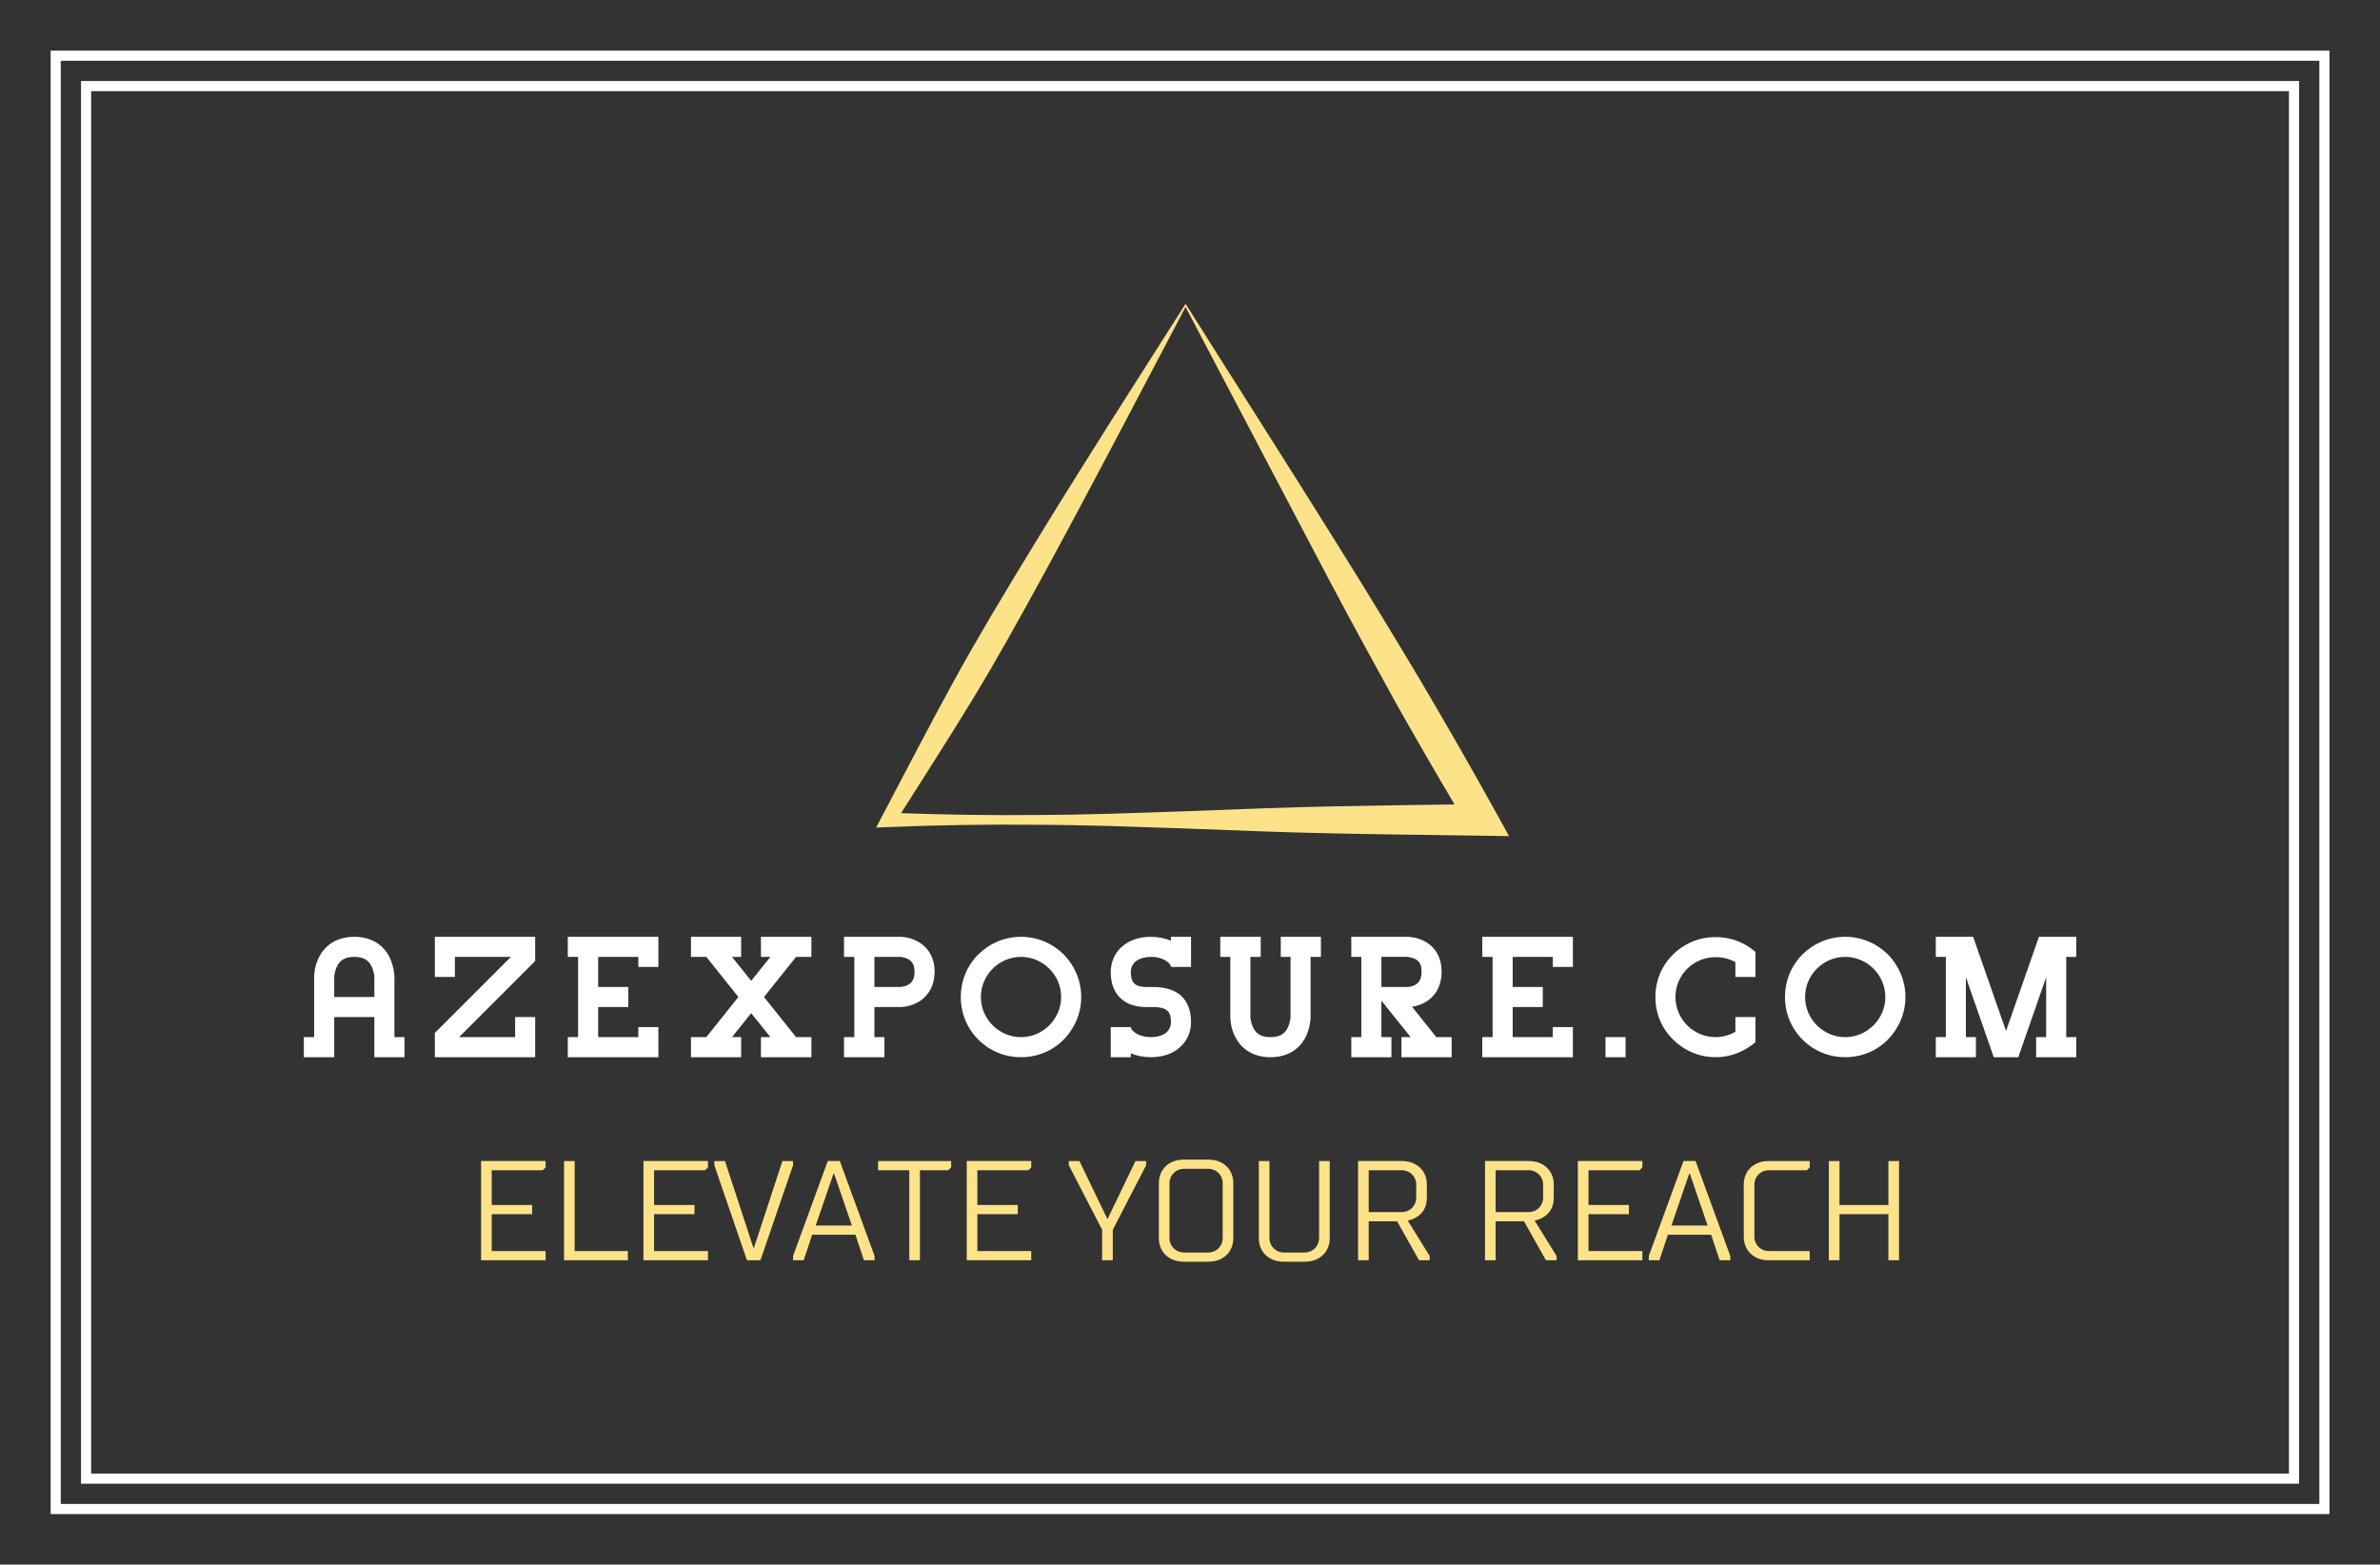
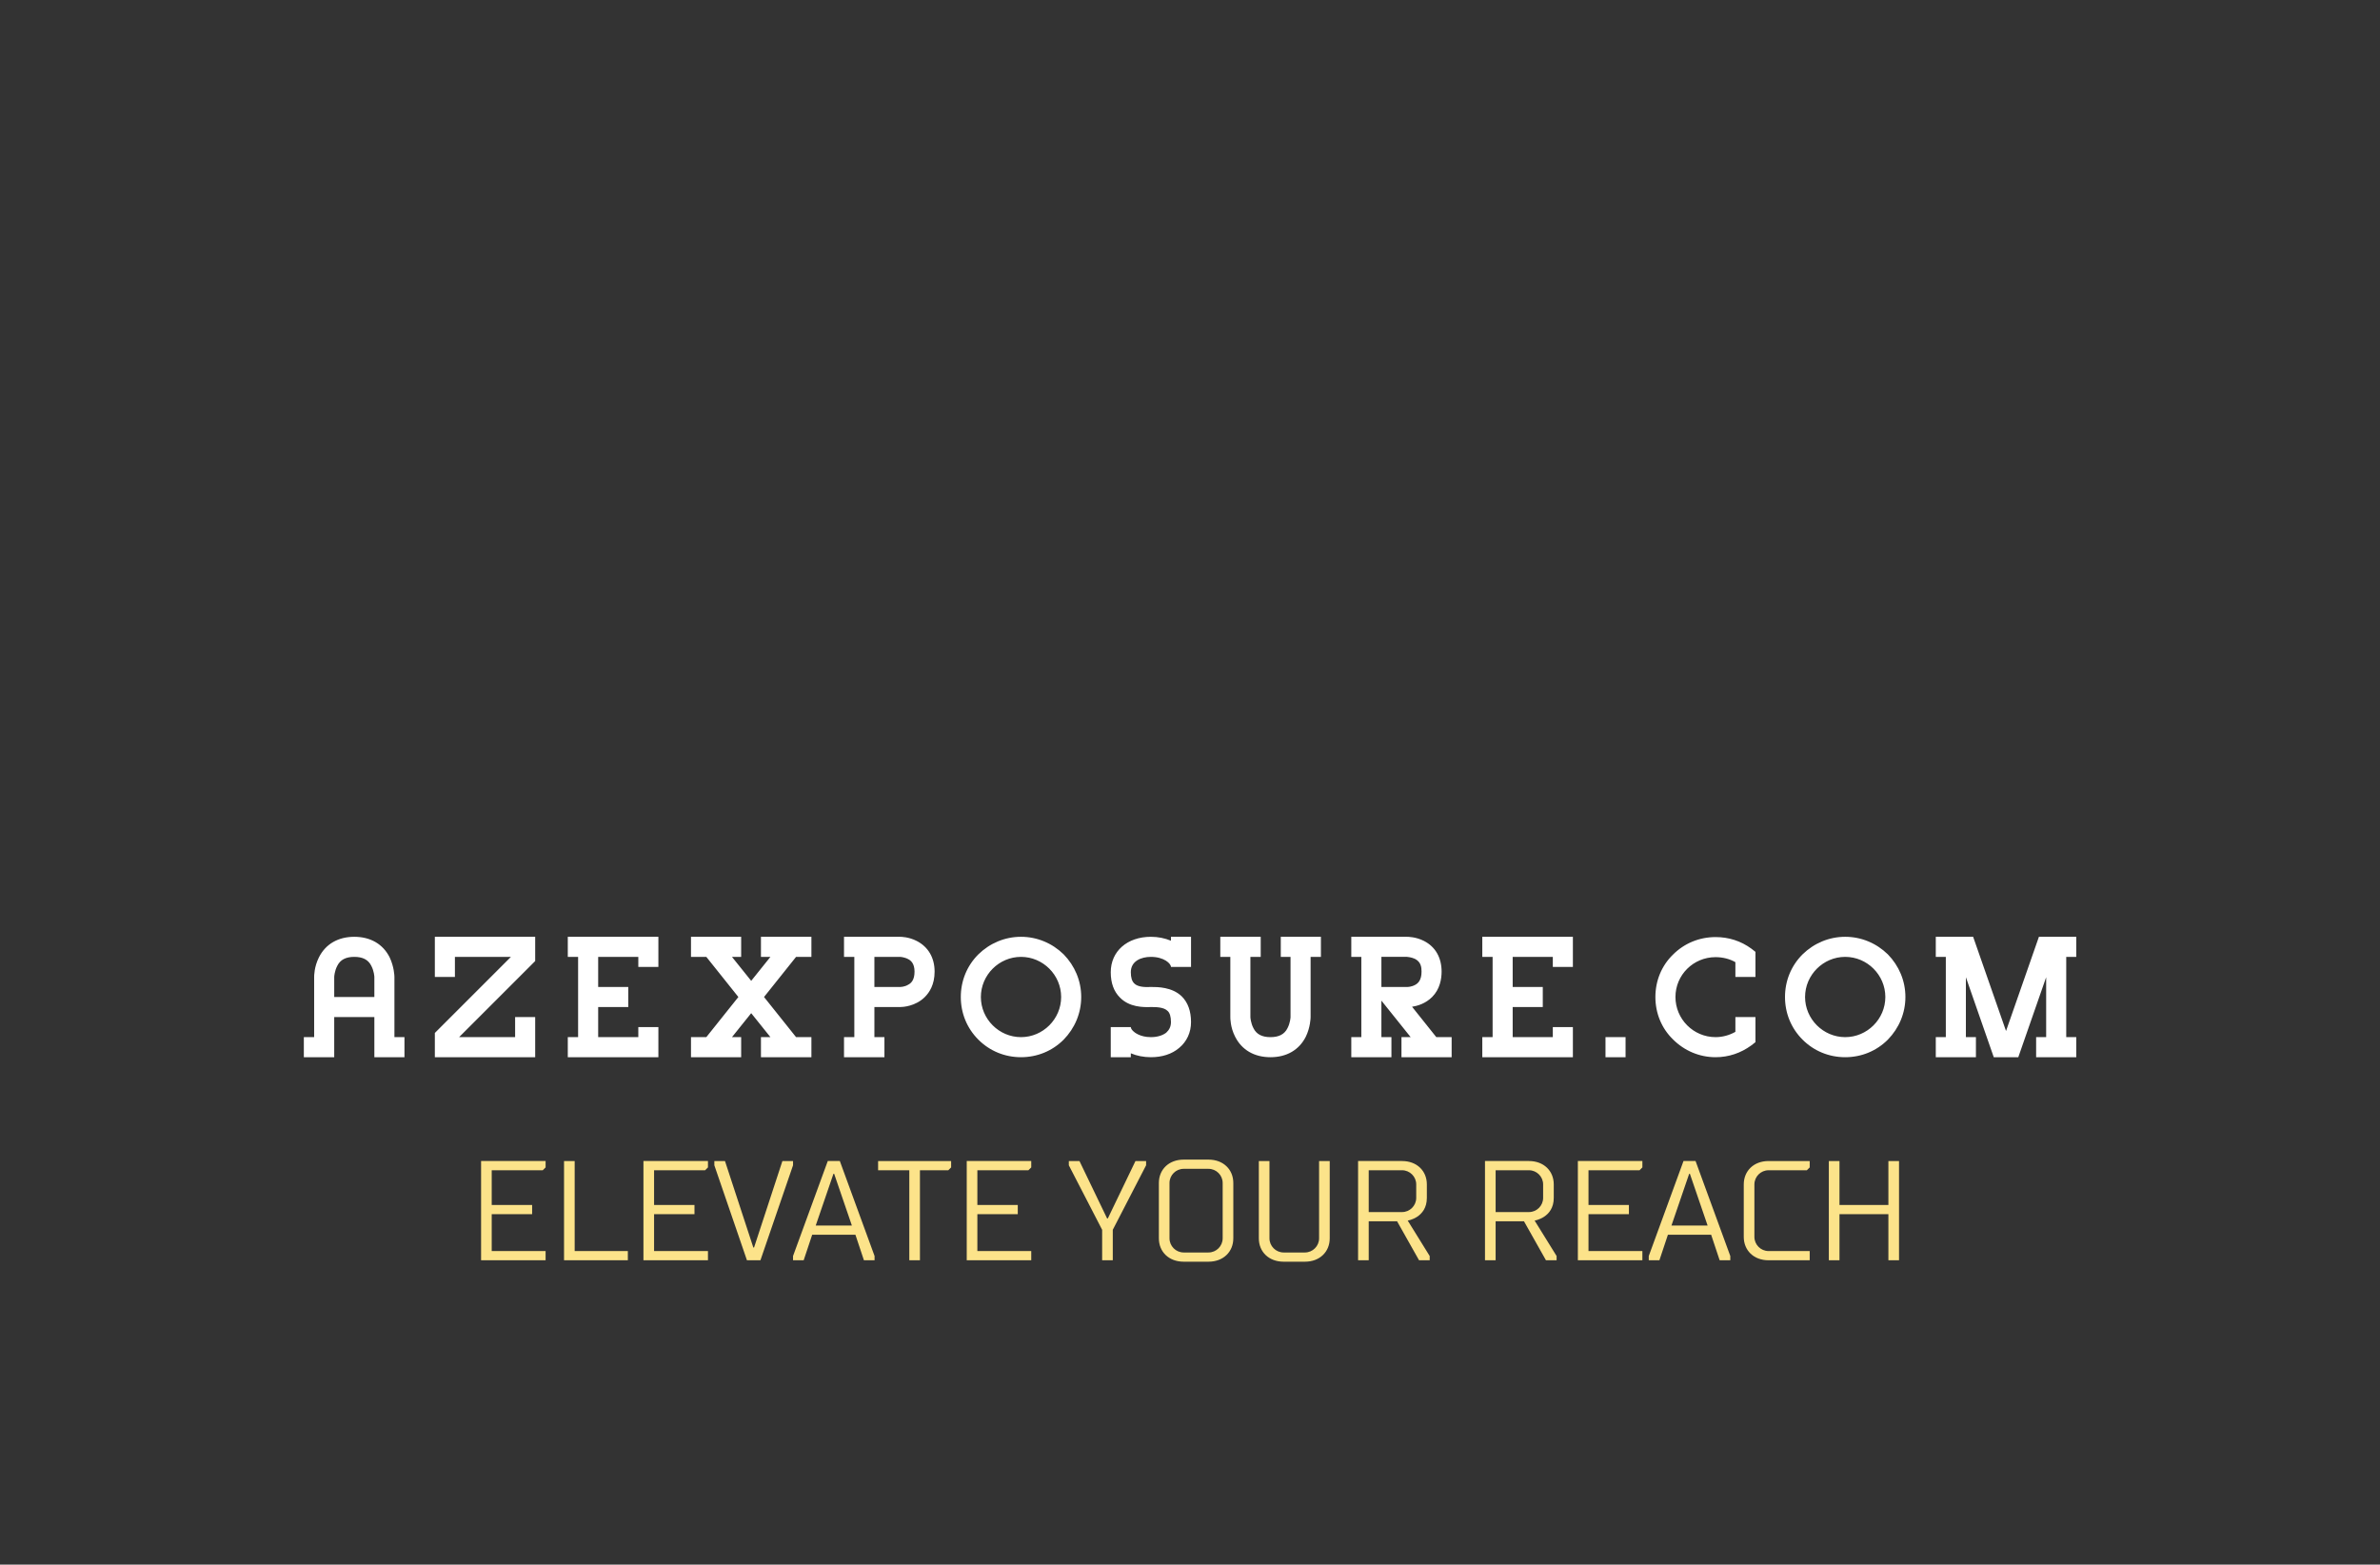
<svg xmlns="http://www.w3.org/2000/svg" version="1.1" width="3133.333" height="2060" viewBox="0 0 3133.333 2060">
  <rect x="0" y="0" width="3133.333" height="2060" fill="#333333" stroke="none" />
  <g transform="scale(6.667) translate(10, 10)">
    <defs id="SvgjsDefs2549" />
    <g id="SvgjsG2550" transform="matrix(1,0,0,1,0,0)" fill="#ffffff">
-       <path fill-rule="evenodd" d=" M0,0 H450 V289 H0,0 z M2,2 H448 V287 H2,2 z M6,6 H444 V283 H6 z M8,8 H442 V281 H6,8 z " />
-     </g>
+       </g>
    <g id="SvgjsG2551" transform="matrix(1.324,0,0,1.324,158.393,38.393)" fill="#fce38a">
-       <path d="M27.437,86.467c3.69,0.009,7.379,0.094,11.069,0.187l11.069,0.366 c7.379,0.279,14.758,0.592,22.137,0.733c7.379,0.16,14.758,0.226,22.137,0.344 l4.033,0.064l-1.989-3.602c-3.651-6.612-7.445-13.195-11.298-19.735 c-3.895-6.498-7.816-12.979-11.777-19.314 C64.914,32.808,57.036,20.528,49.638,8.766l-11.439,17.982 c-3.884,6.169-7.831,12.455-11.737,18.875c-3.899,6.417-7.827,12.897-11.479,19.58 c-3.667,6.669-7.125,13.4-10.612,19.998l-0.891,1.686l1.821-0.076 C12.679,86.504,20.058,86.396,27.437,86.467z M17.787,67.903 c3.737-6.107,7.199-12.416,10.689-18.788c3.484-6.37,6.927-12.874,10.432-19.494 L49.638,9.234l21.031,39.993c3.407,6.455,6.854,12.763,10.328,19.055 c2.857,5.079,5.775,10.124,8.756,15.154c-6.014,0.084-12.027,0.156-18.041,0.286 c-7.379,0.141-14.758,0.454-22.137,0.733l-11.069,0.366 c-3.69,0.093-7.379,0.178-11.069,0.187c-6.743,0.065-13.487-0.027-20.23-0.277 C10.787,79.075,14.375,73.513,17.787,67.903z" />
-     </g>
+       </g>
    <g id="SvgjsG2552" transform="matrix(1.376,0,0,1.376,49.119,143.737)" fill="#ffffff">
      <path d="M13.64 37.12 l1.44 0 l0 2.88 l-4.32 0 l0 -5.76 l-5.76 0 l0 5.76 l-4.36 0 l0 -2.88 l1.48 0 l0 -8.64 c0 -0.16 0 -1.44 0.68 -2.8 c0.96 -1.92 2.76 -2.96 5.08 -2.96 s4.12 1.04 5.08 2.96 c0.64 1.36 0.68 2.64 0.68 2.8 l0 8.64 z M5 31.36 l5.76 0 l0 -2.88 c0 -0.04 -0.04 -0.84 -0.44 -1.6 c-0.44 -0.88 -1.24 -1.28 -2.44 -1.28 s-2 0.4 -2.44 1.28 c-0.4 0.76 -0.44 1.56 -0.44 1.6 l0 2.88 z M33.84 40 l-14.4 0 l0 -3.48 l10.92 -10.92 l-8.04 0 l0 2.88 l-2.88 0 l0 -5.76 l14.4 0 l0 3.48 l-10.92 10.92 l8.04 0 l0 -2.88 l2.88 0 l0 5.76 z M51.52 27.04 l-2.88 0 l0 -1.44 l-5.76 0 l0 4.32 l4.32 0 l0 2.88 l-4.32 0 l0 4.32 l5.76 0 l0 -1.44 l2.88 0 l0 4.32 l-8.64 0 l-2.88 0 l-1.48 0 l0 -2.88 l1.48 0 l0 -11.52 l-1.48 0 l0 -2.88 l1.48 0 l2.88 0 l8.64 0 l0 4.32 z M71.28 25.6 l-4.6 5.76 l4.6 5.76 l2.2 0 l0 2.88 l-7.24 0 l0 -2.88 l1.36 0 l-2.76 -3.44 l-2.76 3.44 l1.32 0 l0 2.88 l-7.2 0 l0 -2.88 l2.2 0 l4.6 -5.76 l-4.6 -5.76 l-2.2 0 l0 -2.88 l7.2 0 l0 2.88 l-1.32 0 l2.76 3.44 l2.76 -3.44 l-1.36 0 l0 -2.88 l7.24 0 l0 2.88 l-2.2 0 z M91.16 27.72 c0 1.88 -0.76 3 -1.4 3.64 c-1.36 1.36 -3.2 1.44 -3.52 1.44 l0 0 l-3.72 0 l0 4.32 l1.44 0 l0 2.88 l-1.44 0 l-2.88 0 l-1.48 0 l0 -2.88 l1.48 0 l0 -11.52 l-1.48 0 l0 -2.88 l1.48 0 l2.88 0 l3.68 0 c0.12 0 1.24 0 2.4 0.6 c1.64 0.84 2.56 2.4 2.56 4.4 z M87.36 29.6 c0.4 -0.2 0.92 -0.64 0.92 -1.88 c0 -1.16 -0.52 -1.6 -0.92 -1.8 c-0.52 -0.28 -1.12 -0.32 -1.16 -0.32 l-3.68 0 l0 4.32 l3.68 0 c0.04 0 0.64 0 1.16 -0.32 z M103.56 40 c-2.32 0 -4.48 -0.88 -6.12 -2.52 s-2.52 -3.8 -2.52 -6.12 s0.88 -4.48 2.52 -6.12 c1.64 -1.6 3.8 -2.52 6.12 -2.52 s4.48 0.92 6.12 2.52 c1.6 1.64 2.52 3.8 2.52 6.12 s-0.92 4.48 -2.52 6.12 c-1.64 1.64 -3.8 2.52 -6.12 2.52 z M103.56 25.6 c-3.16 0 -5.76 2.6 -5.76 5.76 s2.6 5.76 5.76 5.76 s5.76 -2.6 5.76 -5.76 s-2.6 -5.76 -5.76 -5.76 z M122.2 25.6 c-1.4 0 -2.88 0.6 -2.88 2.2 c0 0.76 0.16 1.28 0.48 1.6 c0.52 0.56 1.68 0.56 2.4 0.52 c0.96 0 3.04 0 4.44 1.36 c0.88 0.88 1.32 2.12 1.32 3.68 c0 1.48 -0.6 2.8 -1.72 3.72 c-1.04 0.88 -2.44 1.32 -4.04 1.32 c-1.04 0 -2.04 -0.2 -2.88 -0.56 l0 0.56 l-2.88 0 l0 -4.32 l0 0 l2.88 0 l0 0 c0 0.16 0.12 0.36 0.32 0.56 s1 0.88 2.56 0.88 c0.92 0 1.68 -0.24 2.2 -0.64 c0.44 -0.4 0.68 -0.88 0.68 -1.52 c0 -0.76 -0.16 -1.32 -0.48 -1.6 c-0.56 -0.56 -1.68 -0.56 -2.4 -0.56 l0 0 c-1.08 0.04 -3.08 0.04 -4.44 -1.36 c-0.88 -0.88 -1.32 -2.08 -1.32 -3.64 c0 -3 2.36 -5.08 5.76 -5.08 c1.04 0 2 0.2 2.88 0.56 l0 -0.56 l2.88 0 l0 4.32 l-2.88 0 c0 -0.48 -1 -1.44 -2.88 -1.44 z M146.6 22.72 l0 2.88 l-1.48 0 l0 8.64 c0 0.16 -0.04 1.48 -0.68 2.8 c-0.96 1.92 -2.76 2.96 -5.08 2.96 s-4.12 -1.04 -5.08 -2.96 c-0.68 -1.32 -0.68 -2.64 -0.68 -2.8 l0 -8.64 l-1.44 0 l0 -2.88 l5.8 0 l0 2.88 l-1.48 0 l0 8.64 c0 0.04 0.04 0.84 0.44 1.6 c0.44 0.88 1.24 1.28 2.44 1.28 s2 -0.4 2.44 -1.28 c0.4 -0.76 0.44 -1.56 0.44 -1.6 l0 -8.64 l-1.4 0 l0 -2.88 l5.76 0 z M163.16 37.12 l2.2 0 l0 2.88 l-7.2 0 l0 -2.88 l1.32 0 l-4.2 -5.24 l0 5.24 l1.44 0 l0 2.88 l-1.44 0 l-2.88 0 l-1.44 0 l0 -2.88 l1.44 0 l0 -11.52 l-1.44 0 l0 -2.88 l1.44 0 l2.88 0 l3.68 0 c0.12 0 1.28 0 2.44 0.6 c1.64 0.84 2.52 2.4 2.52 4.4 c0 1.04 -0.24 2.52 -1.36 3.64 c-0.96 0.96 -2.12 1.28 -2.88 1.4 z M155.28 29.92 l3.72 0 c0.04 0 0.6 0 1.16 -0.32 c0.36 -0.2 0.88 -0.64 0.88 -1.88 c0 -0.64 -0.08 -1.4 -0.96 -1.84 c-0.52 -0.24 -1.12 -0.28 -1.12 -0.28 l-3.68 0 l0 4.32 z M182.76 27.04 l-2.88 0 l0 -1.44 l-5.76 0 l0 4.32 l4.32 0 l0 2.88 l-4.32 0 l0 4.32 l5.76 0 l0 -1.44 l2.88 0 l0 4.32 l-8.64 0 l-2.88 0 l-1.48 0 l0 -2.88 l1.48 0 l0 -11.52 l-1.48 0 l0 -2.88 l1.48 0 l2.88 0 l8.64 0 l0 4.32 z M190.32 40 l-2.88 0 l0 -2.88 l2.88 0 l0 2.88 z M203.24 40 c-2.32 0 -4.48 -0.92 -6.12 -2.56 c-1.64 -1.6 -2.52 -3.76 -2.52 -6.08 s0.88 -4.48 2.52 -6.08 c1.64 -1.64 3.8 -2.52 6.12 -2.52 c1.88 0 3.64 0.56 5.16 1.68 l0.56 0.44 l0 3.6 l-2.88 0 l0 -2.12 c-0.84 -0.48 -1.84 -0.72 -2.84 -0.72 c-3.2 0 -5.76 2.56 -5.76 5.72 s2.56 5.76 5.76 5.76 c1 0 2 -0.28 2.84 -0.76 l0 -2.12 l2.88 0 l0 3.6 l-0.56 0.44 c-1.52 1.12 -3.28 1.72 -5.16 1.72 z M221.84 40 c-2.32 0 -4.48 -0.88 -6.12 -2.52 s-2.52 -3.8 -2.52 -6.12 s0.88 -4.48 2.52 -6.12 c1.64 -1.6 3.8 -2.52 6.12 -2.52 s4.48 0.92 6.12 2.52 c1.6 1.64 2.52 3.8 2.52 6.12 s-0.92 4.48 -2.52 6.12 c-1.64 1.64 -3.8 2.52 -6.12 2.52 z M221.84 25.6 c-3.16 0 -5.76 2.6 -5.76 5.76 s2.6 5.76 5.76 5.76 s5.76 -2.6 5.76 -5.76 s-2.6 -5.76 -5.76 -5.76 z M255 25.6 l-1.44 0 l0 11.52 l1.44 0 l0 2.88 l-1.44 0 l-2.88 0 l-1.44 0 l0 -2.88 l1.44 0 l0 -8.6 l-4 11.48 l-3.52 0 l-4 -11.48 l0 8.6 l1.44 0 l0 2.88 l-1.44 0 l-2.88 0 l-1.44 0 l0 -2.88 l1.44 0 l0 -11.52 l-1.44 0 l0 -2.88 l1.44 0 l2.88 0 l1.04 0 l4.72 13.52 l4.72 -13.52 l1.04 0 l2.88 0 l1.44 0 l0 2.88 z" />
    </g>
    <g id="SvgjsG2553" transform="matrix(1.4,0,0,1.4,82.2,210.88)" fill="#fce38a">
      <path d="M2 20 l0 -14 l9.1 0 l0 0.9 l-0.4 0.4 l-7.2 0 l0 4.9 l5.7 0 l0 1.3 l-5.7 0 l0 5.2 l7.6 0 l0 1.3 l-9.1 0 z M13.7 6 l1.5 0 l0 12.7 l7.5 0 l0 1.3 l-9 0 l0 -14 z M24.9 20 l0 -14 l9.1 0 l0 0.9 l-0.4 0.4 l-7.2 0 l0 4.9 l5.7 0 l0 1.3 l-5.7 0 l0 5.2 l7.6 0 l0 1.3 l-9.1 0 z M40.4 18.2 l0.1 0 l4 -12.2 l1.5 0 l0 0.6 l-4.6 13.4 l-1.9 0 l-4.6 -13.4 l0 -0.6 l1.5 0 z M48.7 16.4 l-1.2 3.6 l-1.5 0 l0 -0.6 l4.9 -13.4 l1.7 0 l4.9 13.4 l0 0.6 l-1.5 0 l-1.2 -3.6 l-6.1 0 z M54.3 15.1 l-2.5 -7.3 l-0.1 0 l-2.5 7.3 l5.1 0 z M63.9 7.3 l0 12.7 l-1.5 0 l0 -12.7 l-4.4 0 l0 -1.3 l10.3 0 l0 0.9 l-0.4 0.4 l-4 0 z M70.5 20 l0 -14 l9.1 0 l0 0.9 l-0.4 0.4 l-7.2 0 l0 4.9 l5.7 0 l0 1.3 l-5.7 0 l0 5.2 l7.6 0 l0 1.3 l-9.1 0 z M91.1 15.7 l0 4.3 l-1.5 0 l0 -4.3 l-4.7 -9.1 l0 -0.6 l1.5 0 l3.9 8.1 l0.1 0 l3.9 -8.1 l1.5 0 l0 0.6 z M97.6 16.9 l0 -7.8 c0 -1.9 1.4 -3.3 3.5 -3.3 l3.5 0 c2.1 0 3.5 1.4 3.5 3.3 l0 7.8 c0 1.9 -1.4 3.3 -3.5 3.3 l-3.5 0 c-2.1 0 -3.5 -1.4 -3.5 -3.3 z M106.6 16.9 l0 -7.8 c0 -1.1 -0.9 -2 -2 -2 l-3.5 0 c-1.1 0 -2 0.9 -2 2 l0 7.8 c0 1.1 0.9 2 2 2 l3.5 0 c1.1 0 2 -0.9 2 -2 z M118.2 20.2 l-3 0 c-2.1 0 -3.5 -1.4 -3.5 -3.3 l0 -10.9 l1.5 0 l0 10.9 c0 1.1 0.9 2 2 2 l3 0 c1.1 0 2 -0.9 2 -2 l0 -10.9 l1.5 0 l0 10.9 c0 1.9 -1.4 3.3 -3.5 3.3 z M127.2 20 l-1.5 0 l0 -14 l6.2 0 c2.1 0 3.5 1.4 3.5 3.3 l0 1.9 c0 2.8 -2.7 3.2 -2.7 3.2 l3.1 5 l0 0.6 l-1.5 0 l-3.1 -5.5 l-4 0 l0 5.5 z M131.9 7.3 l-4.7 0 l0 5.9 l4.7 0 c1.1 0 2 -0.9 2 -2 l0 -1.9 c0 -1.1 -0.9 -2 -2 -2 z M145.1 20 l-1.5 0 l0 -14 l6.2 0 c2.1 0 3.5 1.4 3.5 3.3 l0 1.9 c0 2.8 -2.7 3.2 -2.7 3.2 l3.1 5 l0 0.6 l-1.5 0 l-3.1 -5.5 l-4 0 l0 5.5 z M149.8 7.3 l-4.7 0 l0 5.9 l4.7 0 c1.1 0 2 -0.9 2 -2 l0 -1.9 c0 -1.1 -0.9 -2 -2 -2 z M156.7 20 l0 -14 l9.1 0 l0 0.9 l-0.4 0.4 l-7.2 0 l0 4.9 l5.7 0 l0 1.3 l-5.7 0 l0 5.2 l7.6 0 l0 1.3 l-9.1 0 z M169.4 16.4 l-1.2 3.6 l-1.5 0 l0 -0.6 l4.9 -13.4 l1.7 0 l4.9 13.4 l0 0.6 l-1.5 0 l-1.2 -3.6 l-6.1 0 z M175 15.1 l-2.5 -7.3 l-0.1 0 l-2.5 7.3 l5.1 0 z M189.4 18.7 l0 1.3 l-5.8 0 c-2.1 0 -3.5 -1.4 -3.5 -3.3 l0 -7.4 c0 -1.9 1.4 -3.3 3.5 -3.3 l5.8 0 l0 0.9 l-0.4 0.4 l-5.4 0 c-1.1 0 -2 0.9 -2 2 l0 7.4 c0 1.1 0.9 2 2 2 l5.8 0 z M200.5 6 l1.5 0 l0 14 l-1.5 0 l0 -6.5 l-6.9 0 l0 6.5 l-1.5 0 l0 -14 l1.5 0 l0 6.2 l6.9 0 l0 -6.2 z" />
    </g>
  </g>
</svg>